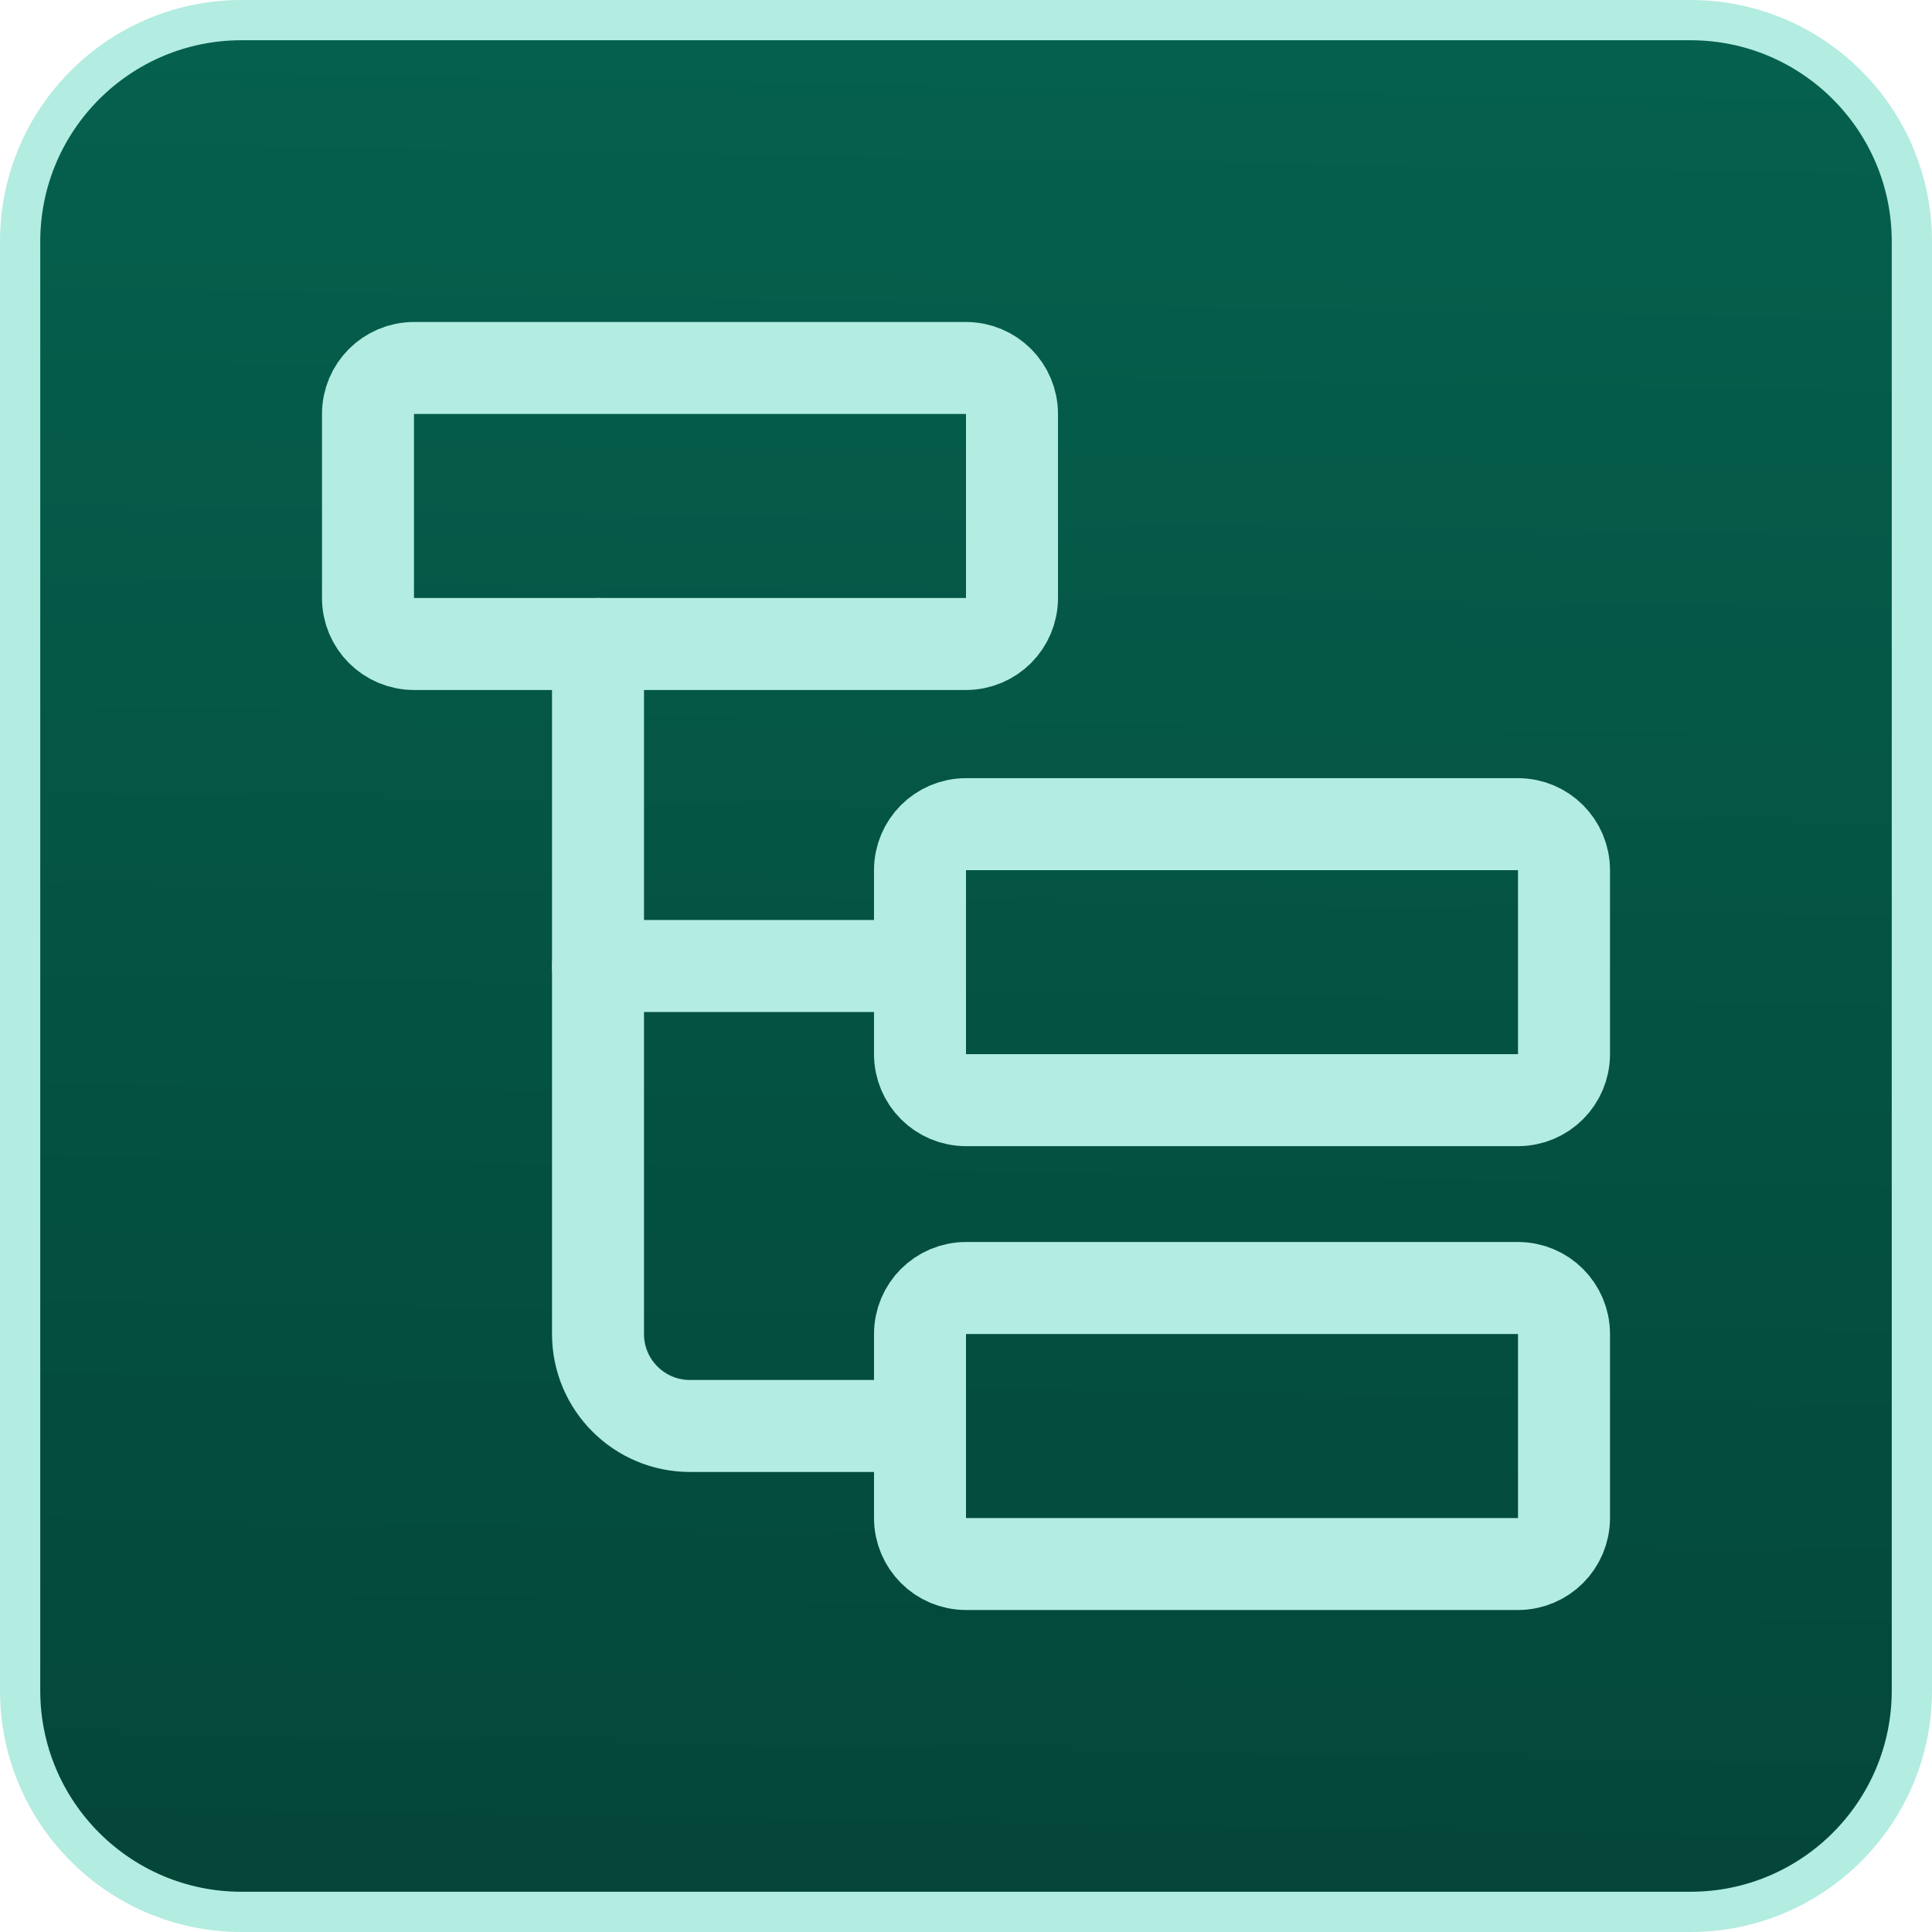
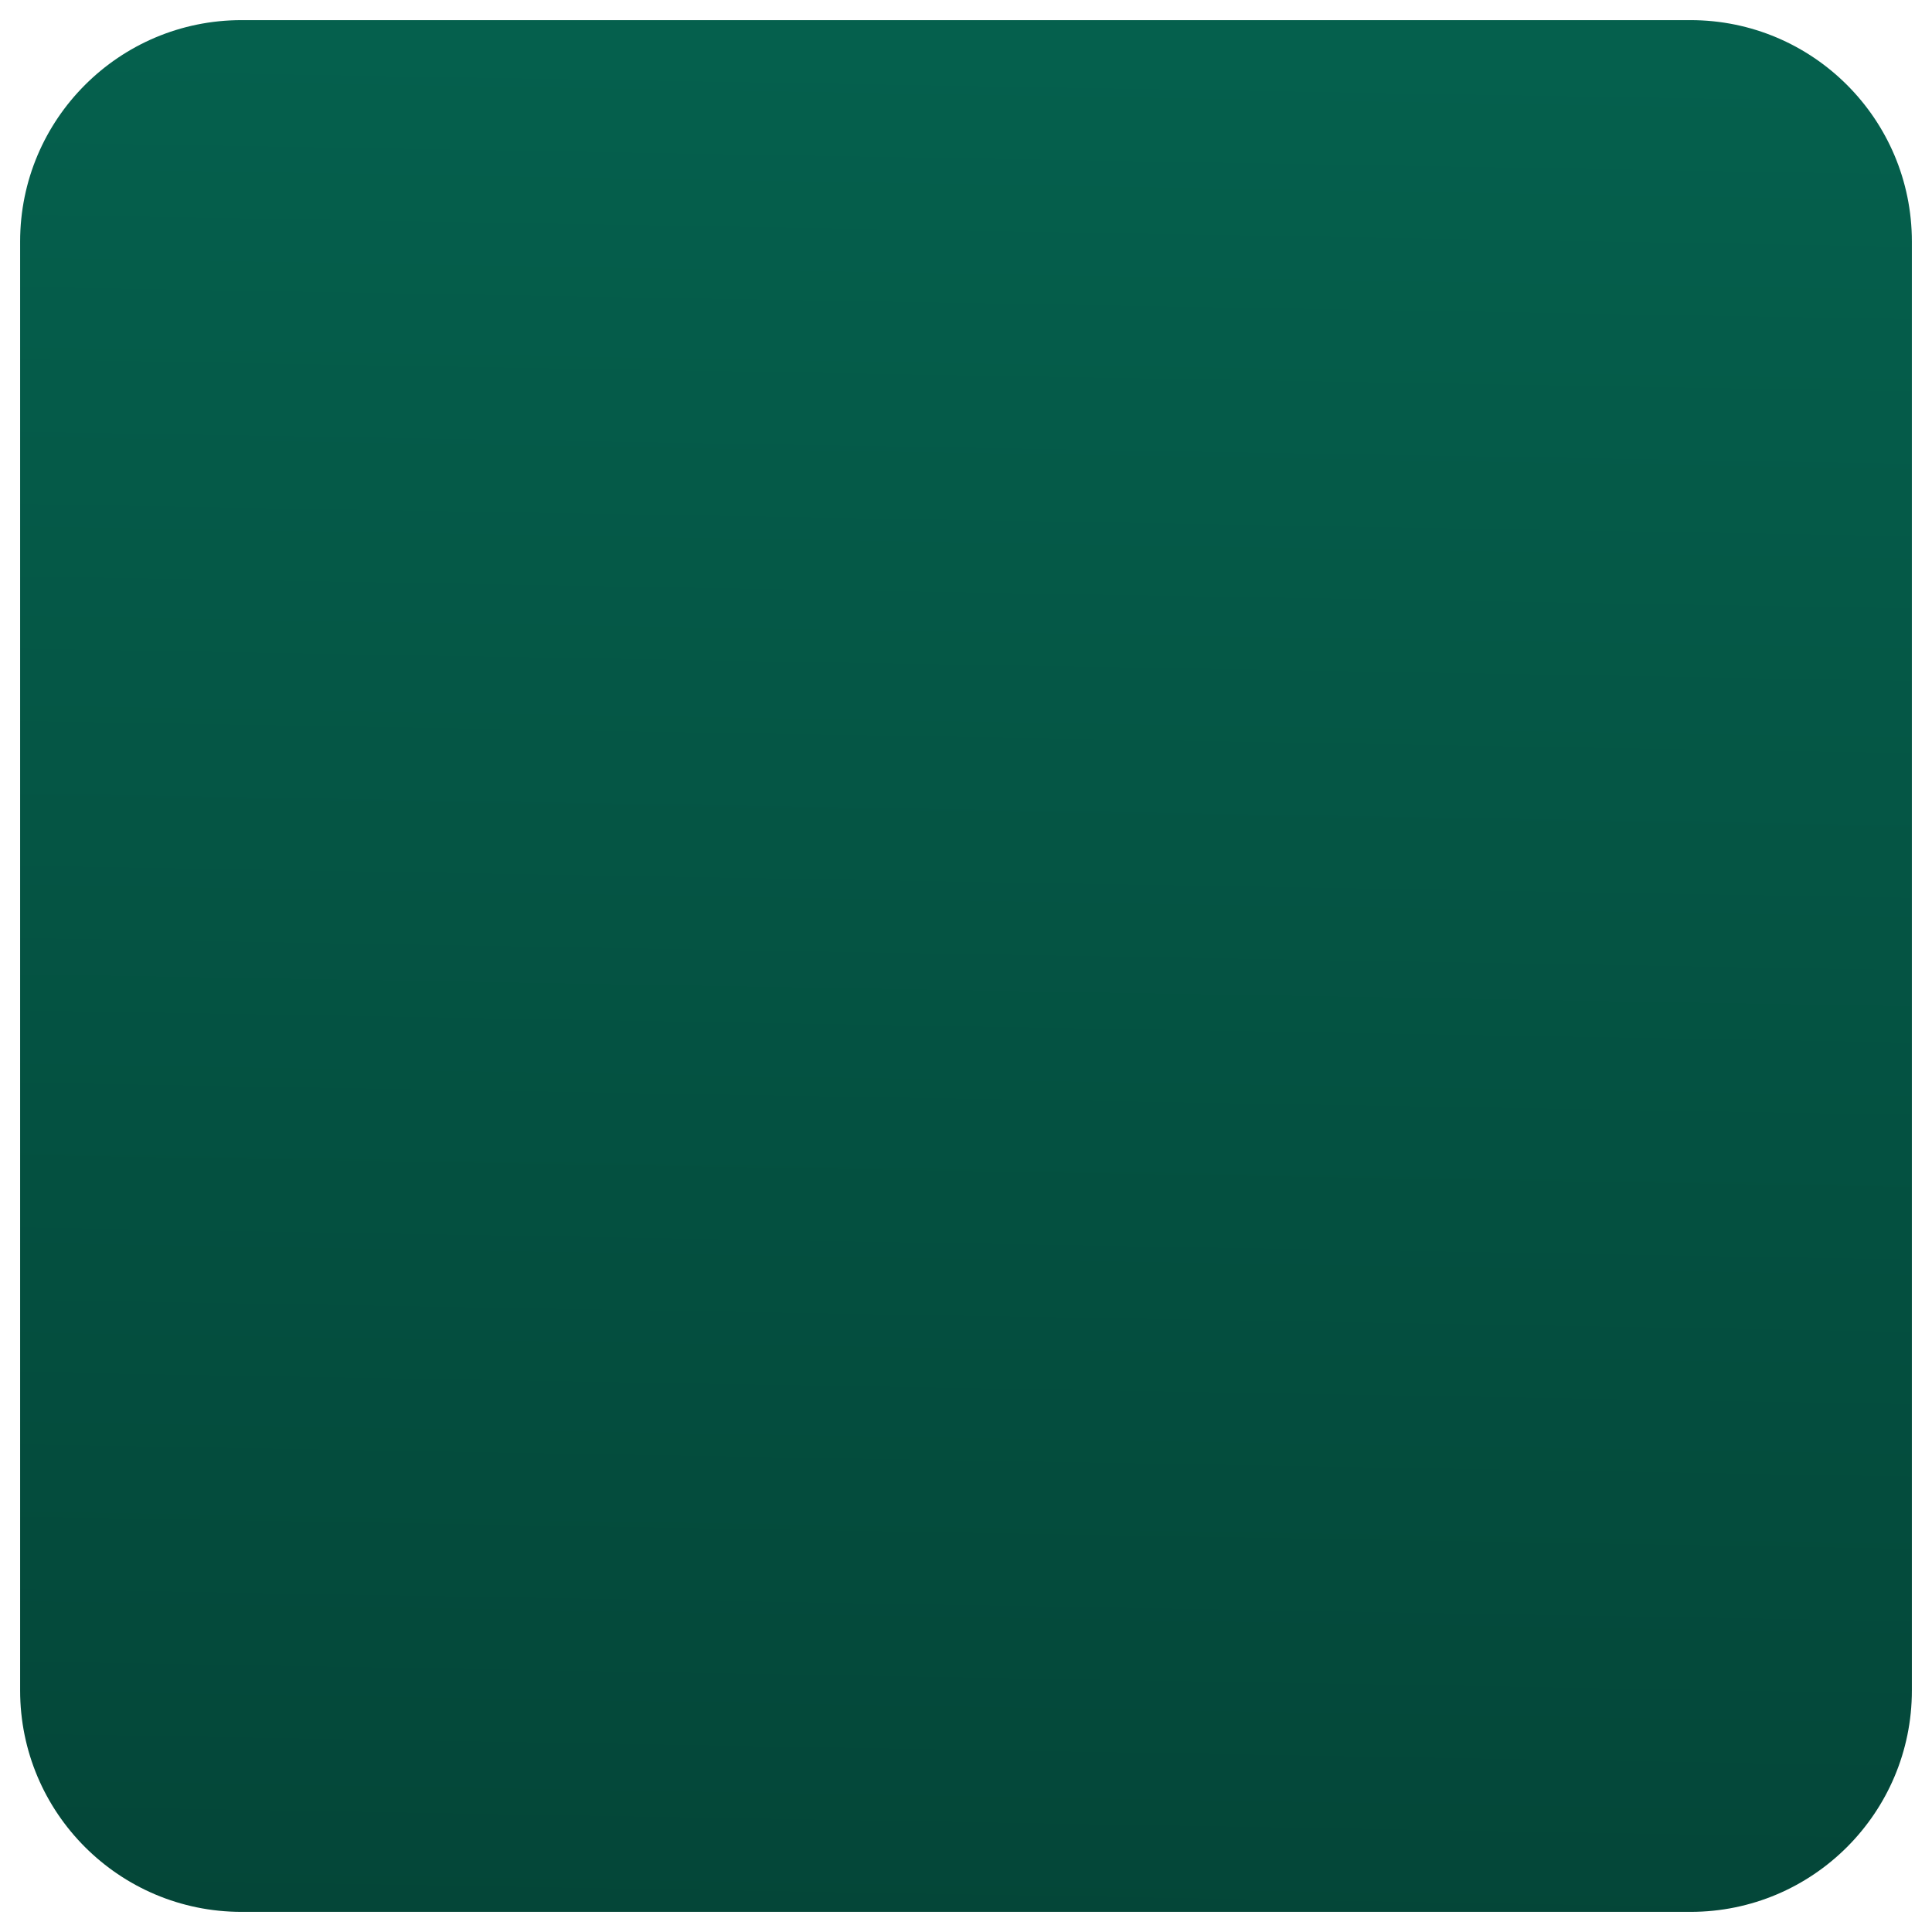
<svg xmlns="http://www.w3.org/2000/svg" width="36" height="36" viewBox="0 0 36 36" fill="none">
-   <path d="M4.5 0.375H31.5C33.778 0.375 35.625 2.222 35.625 4.5V31.5C35.625 33.778 33.778 35.625 31.5 35.625H4.5C2.222 35.625 0.375 33.778 0.375 31.5V4.5C0.375 2.222 2.222 0.375 4.5 0.375Z" fill="#044638" />
  <path d="M4.5 0.375H31.5C33.778 0.375 35.625 2.222 35.625 4.5V31.5C35.625 33.778 33.778 35.625 31.5 35.625H4.5C2.222 35.625 0.375 33.778 0.375 31.5V4.5C0.375 2.222 2.222 0.375 4.5 0.375Z" fill="url(#paint0_linear_1_2622)" />
-   <path d="M4.5 0.375H31.5C33.778 0.375 35.625 2.222 35.625 4.5V31.5C35.625 33.778 33.778 35.625 31.5 35.625H4.5C2.222 35.625 0.375 33.778 0.375 31.5V4.5C0.375 2.222 2.222 0.375 4.5 0.375Z" stroke="#B3ECE1" stroke-width="0.75" />
  <g clip-path="url(#clip0_1_2622)">
    <path d="M18 12H7.714C7.241 12 6.857 11.616 6.857 11.143V7.714C6.857 7.241 7.241 6.857 7.714 6.857H18C18.473 6.857 18.857 7.241 18.857 7.714V11.143C18.857 11.616 18.473 12 18 12Z" stroke="#B3ECE1" stroke-width="1.714" stroke-linecap="round" stroke-linejoin="round" />
-     <path d="M28.286 20.5H18C17.527 20.5 17.143 20.116 17.143 19.643V16.214C17.143 15.741 17.527 15.357 18 15.357H28.286C28.759 15.357 29.143 15.741 29.143 16.214V19.643C29.143 20.116 28.759 20.5 28.286 20.5Z" stroke="#B3ECE1" stroke-width="1.714" stroke-linecap="round" stroke-linejoin="round" />
    <path d="M28.286 29.143H18C17.527 29.143 17.143 28.759 17.143 28.286V24.857C17.143 24.384 17.527 24 18 24H28.286C28.759 24 29.143 24.384 29.143 24.857V28.286C29.143 28.759 28.759 29.143 28.286 29.143Z" stroke="#B3ECE1" stroke-width="1.714" stroke-linecap="round" stroke-linejoin="round" />
    <path d="M11.143 12V24.857C11.143 25.804 11.91 26.571 12.857 26.571H17.143" stroke="#B3ECE1" stroke-width="1.714" stroke-linecap="round" stroke-linejoin="round" />
-     <path d="M11.143 18H17.143" stroke="#B3ECE1" stroke-width="1.714" stroke-linecap="round" stroke-linejoin="round" />
  </g>
  <defs>
    <linearGradient id="paint0_linear_1_2622" x1="19.192" y1="36" x2="19.788" y2="0.954" gradientUnits="userSpaceOnUse">
      <stop stop-color="#044638" />
      <stop offset="1" stop-color="#05604D" />
    </linearGradient>
    <clipPath id="clip0_1_2622">
-       <rect width="24" height="24" fill="white" transform="translate(6 6)" />
-     </clipPath>
+       </clipPath>
  </defs>
</svg>